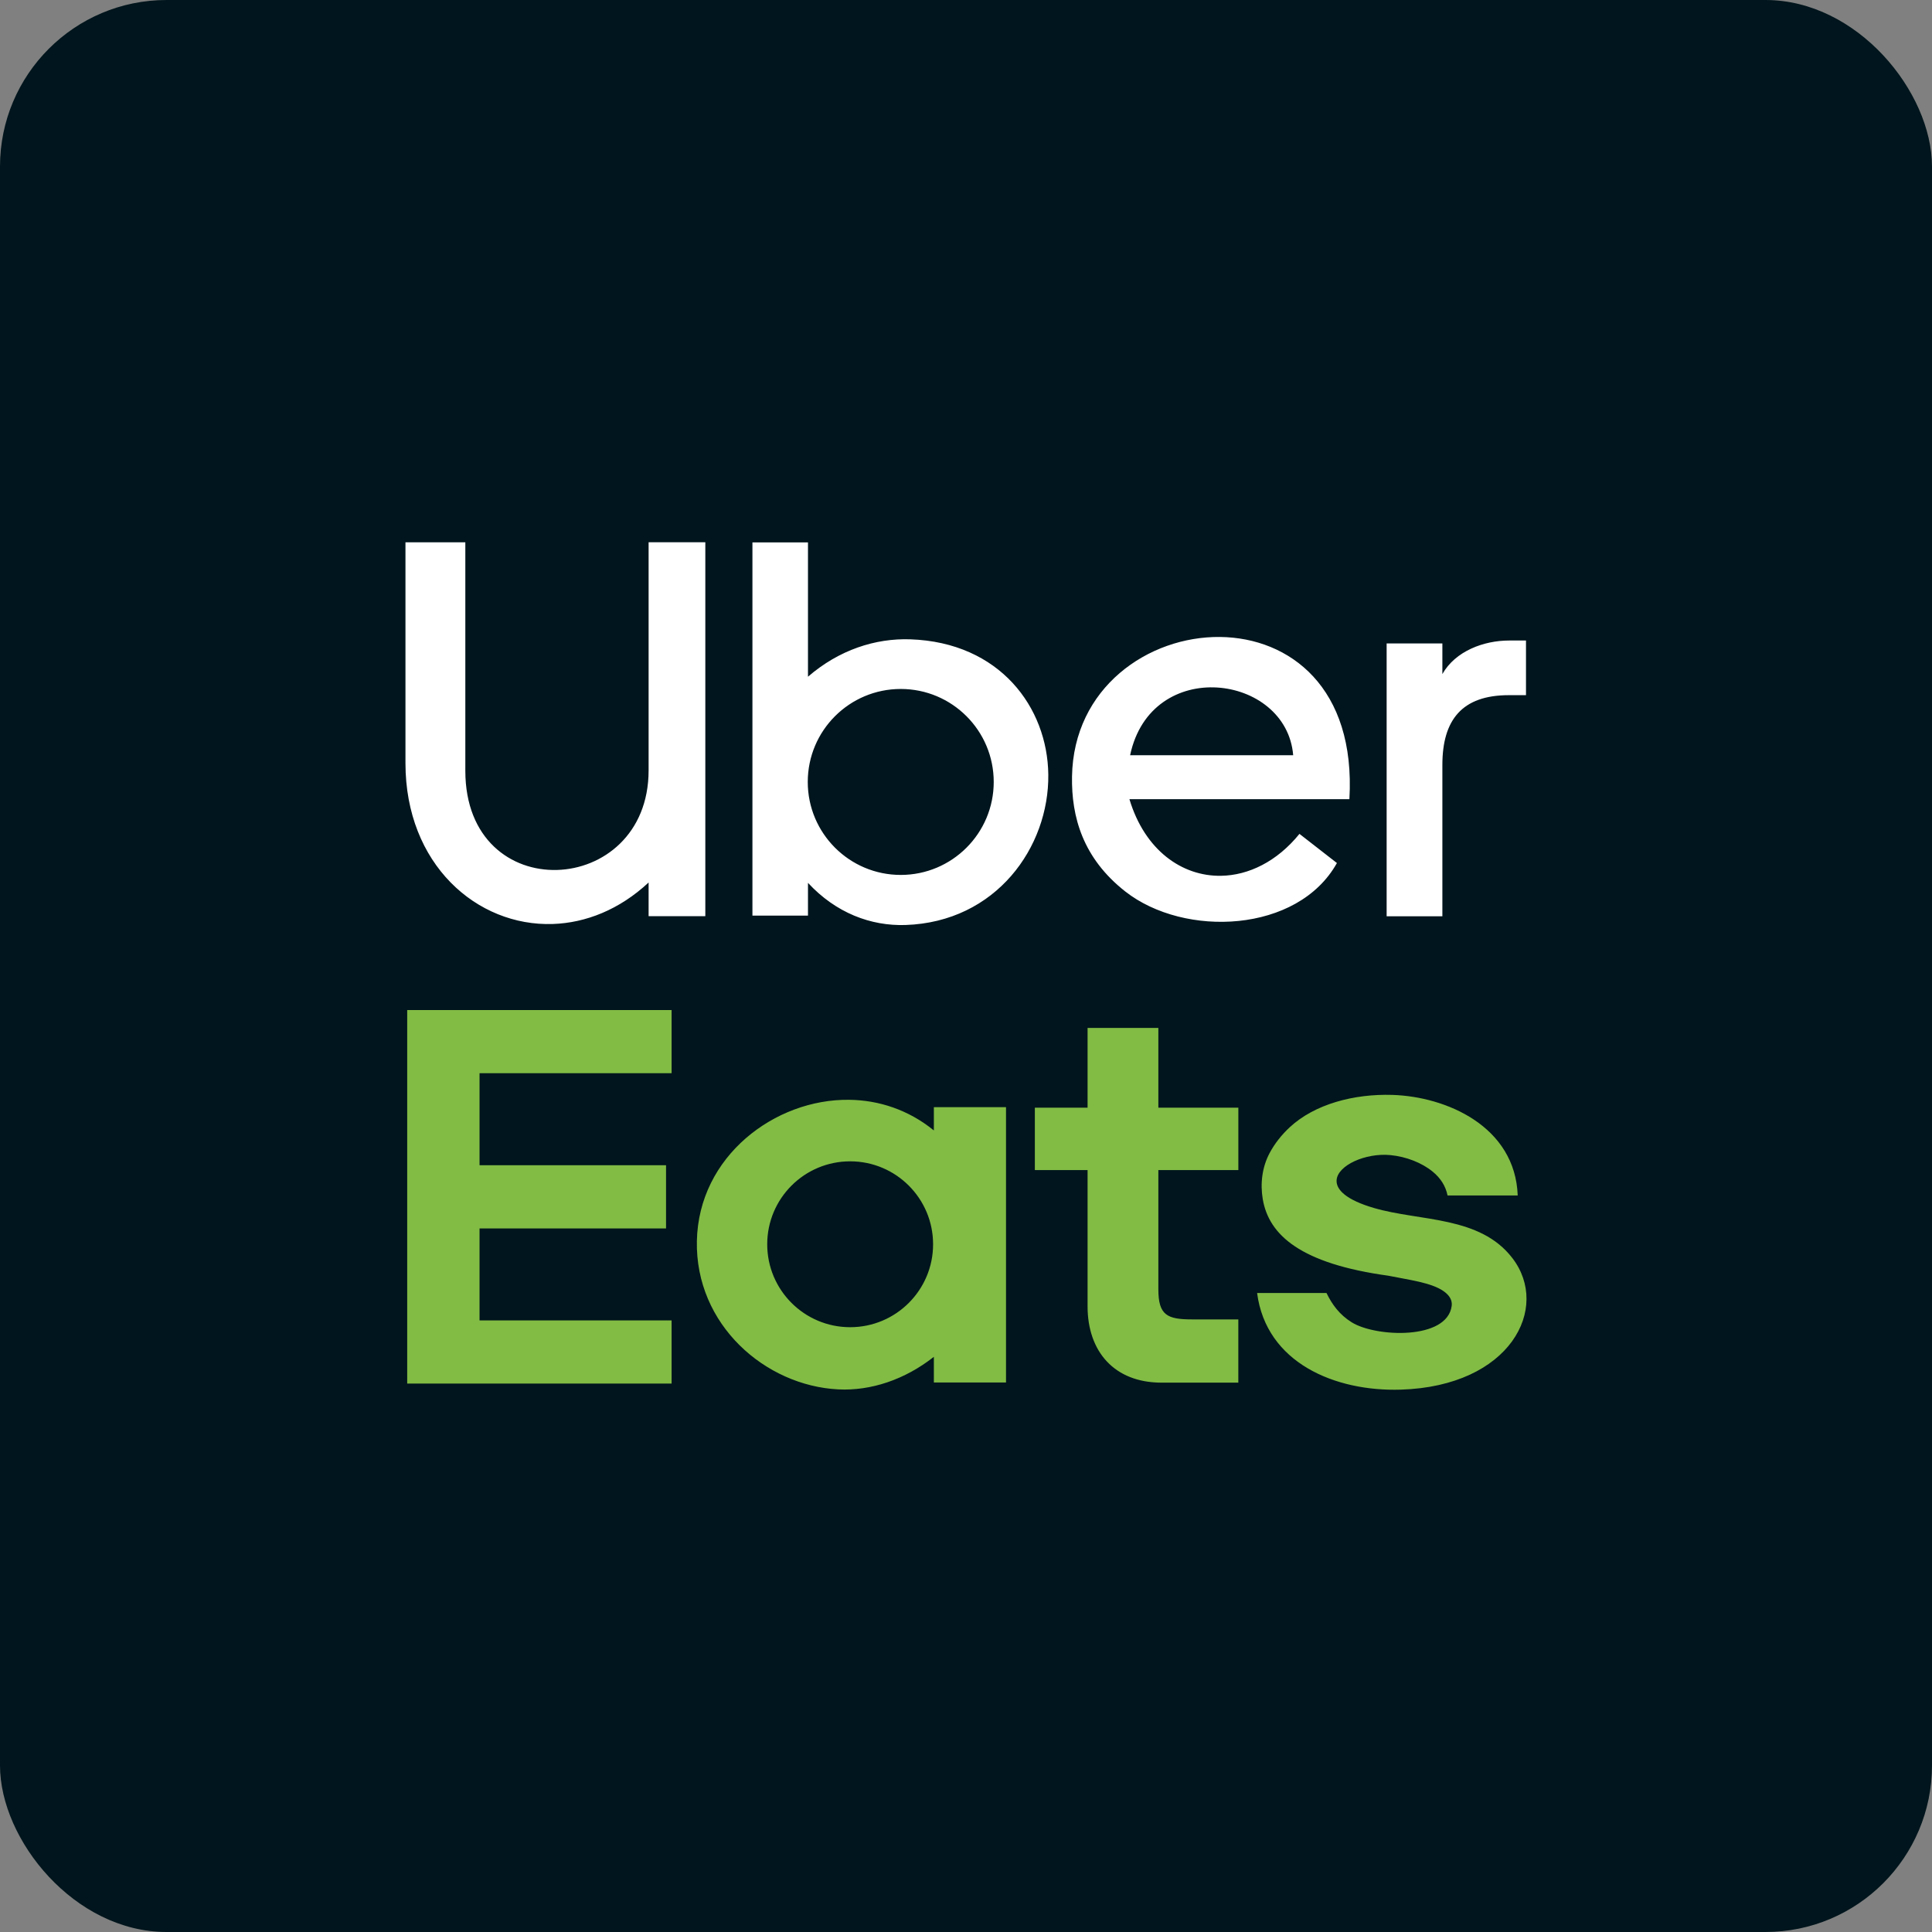
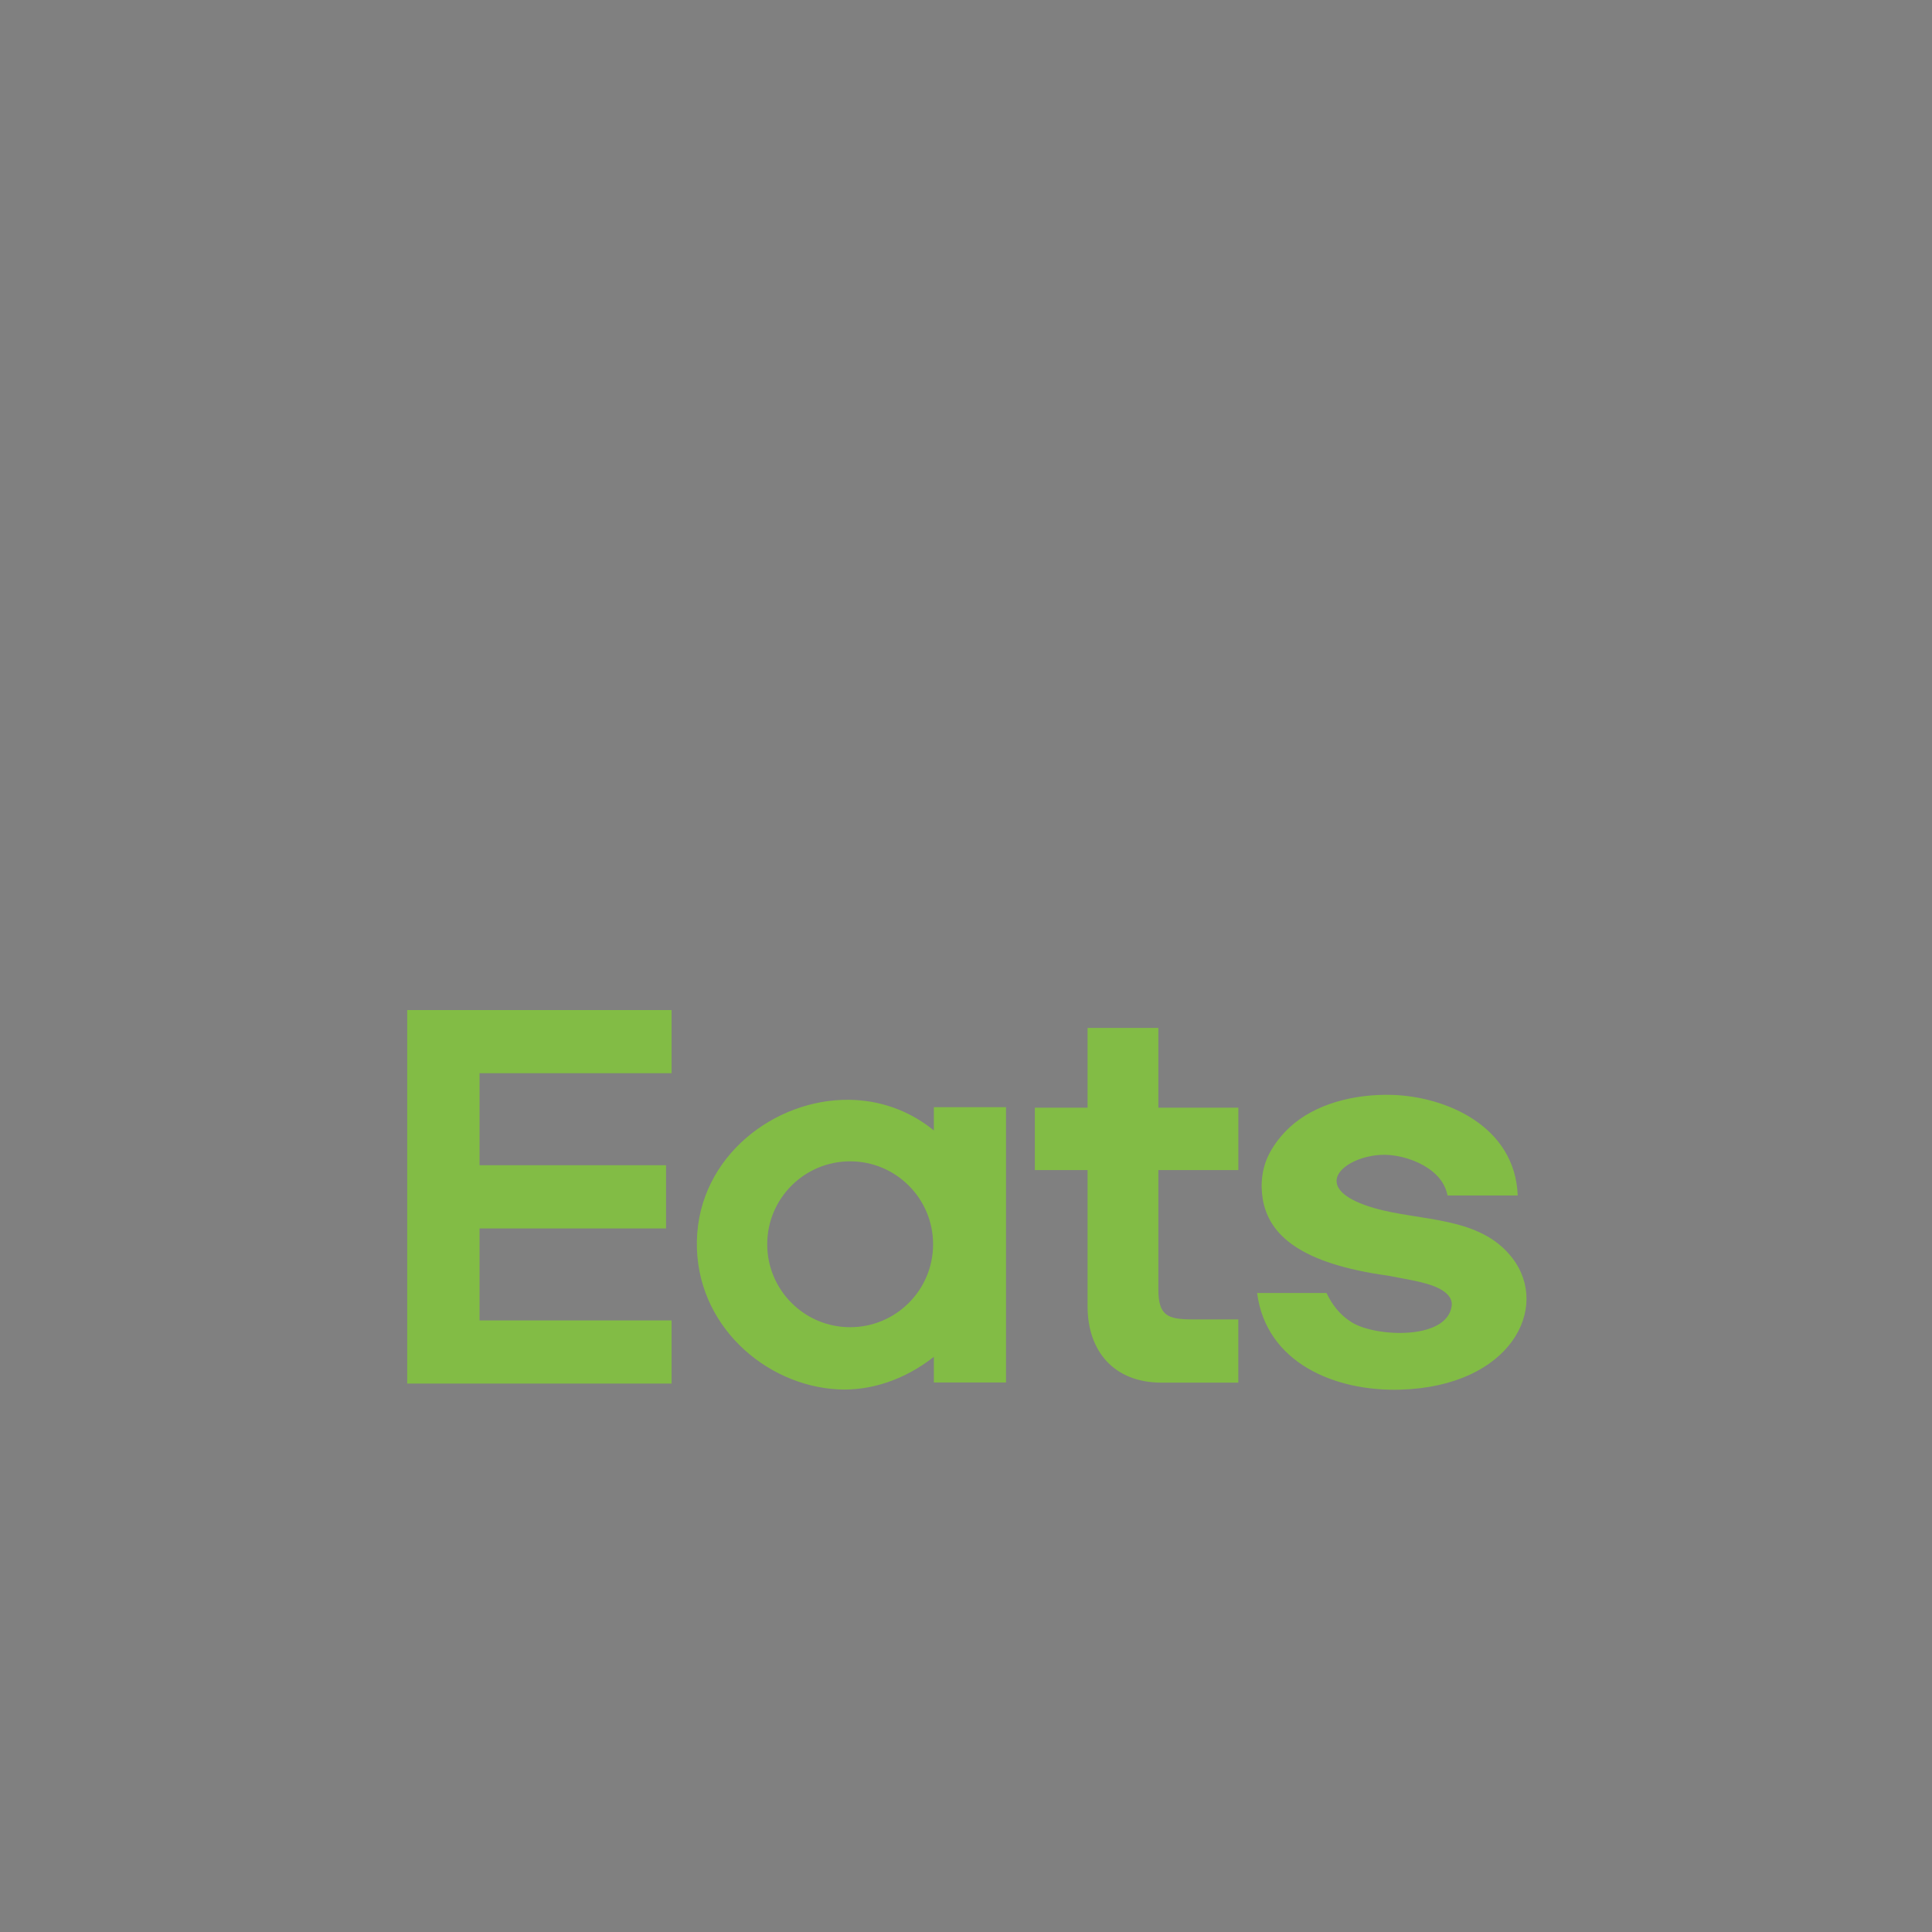
<svg xmlns="http://www.w3.org/2000/svg" id="Capa_2" viewBox="0 0 532.77 532.77">
  <rect x="0" y="0" width="532.77" height="532.77" fill="#808080" stroke="none" />
  <defs>
    <style>      .cls-1 {        fill: #fff;      }      .cls-1, .cls-2 {        fill-rule: evenodd;      }      .cls-2 {        fill: #82bc45;      }      .cls-3 {        fill: #00151d;      }    </style>
  </defs>
  <g id="Camada_1">
    <g>
-       <rect class="cls-3" width="532.77" height="532.77" rx="45.93" ry="45.93" />
-       <path class="cls-1" d="M397.75,252.67h-15.37v-75.24h15.37v8.45c3.59-6.35,11.41-9.25,18.41-9.25h4.65v15.07h-4.74c-12.9,0-18.32,6.82-18.32,19.24v41.73h0ZM111.81,149.54h16.51v63c0,37.85,50.54,35.15,50.54-.1v-62.91h15.64v103.11h-15.64v-9.28c-8.06,7.51-17.35,11.13-26.39,11.44-20.99.71-40.66-16.47-40.66-44.36v-60.9h0ZM222.81,252.49h-15.32v-102.91h15.32v37.03c8.58-7.42,18.61-10.64,28.22-10.31,24.72.85,37.83,18.8,38.05,37.29.24,20-14.38,40.67-39.39,41.49-9.53.31-19.17-3.3-26.88-11.62v9.03h0ZM248.39,189.99c-14.16,0-25.64,11.48-25.64,25.64s11.48,25.64,25.64,25.64,25.64-11.48,25.64-25.64-11.48-25.64-25.64-25.64h0ZM372.12,220.38h-60.67c4.22,14.05,14.46,21.3,25.25,21.13,7.58-.12,15.43-3.9,21.64-11.56,3.44,2.68,6.89,5.36,10.33,8.04-10.79,19.33-42.02,20.63-58.33,7.87-11.76-9.21-14.9-20.64-14.72-31.71.4-24.57,21.07-38.72,40.84-38.5,19.15.22,37.45,13.93,35.65,44.74h0ZM356.61,208.27c-1.84-22.46-39.2-27.36-44.97,0h44.97Z" />
      <path class="cls-2" d="M132.24,364.13v-25.38h51.43v-17.42h-51.43v-25.38h52.96v-17.42h-72.91v103h72.91v-17.41h-52.96ZM418.51,329.67h-19.33c-.53-2.63-1.93-4.79-4.07-6.55-3.01-2.48-7.33-4.17-11.7-4.59-6.81-.66-14.61,2.82-14.83,6.96-.14,2.56,2.61,5.38,10.28,7.62,12.82,3.75,29.23,2.12,38.21,13.84,10.51,13.72-.51,35.33-30.8,36.26-18.1.56-37.1-7.37-39.61-26.65h19.14c1.52,3.14,3.57,5.99,6.98,8.1,6.64,4.1,26.3,4.93,27.54-4.55.18-1.38-.42-2.78-2.21-4.04-3.42-2.41-9.7-3.14-15.27-4.28-24.11-3.32-32.94-11.17-34.62-21.12-.73-4.33-.17-8.84,1.89-12.7,1.41-2.64,3.29-5.01,5.52-7.09,6.93-6.45,17.79-9.27,28.32-8.95,14.88.46,33.88,8.65,34.58,27.76h0ZM341.48,363.84v17.44h-21.17c-13.06,0-20.4-8.62-20.4-21.04v-37.58h-14.54v-17.2h14.54v-22h19.52v22h22.06v17.2h-22.06v32.89c0,7.21,2.5,8.29,9.4,8.29h12.66ZM257.52,311.72v-6.41h19.9v75.93h-19.9v-7.08c-8,6.3-17.39,9.43-26.35,8.98-20.17-1.01-39.47-17.86-39-40.93.47-23.35,21.5-39.2,42.02-38.93,8.14.1,16.32,2.74,23.33,8.45h0ZM234.44,320.25c-12.63,0-22.87,10.24-22.87,22.87s10.24,22.87,22.87,22.87,22.87-10.24,22.87-22.87-10.24-22.87-22.87-22.87Z" />
    </g>
  </g>
</svg>